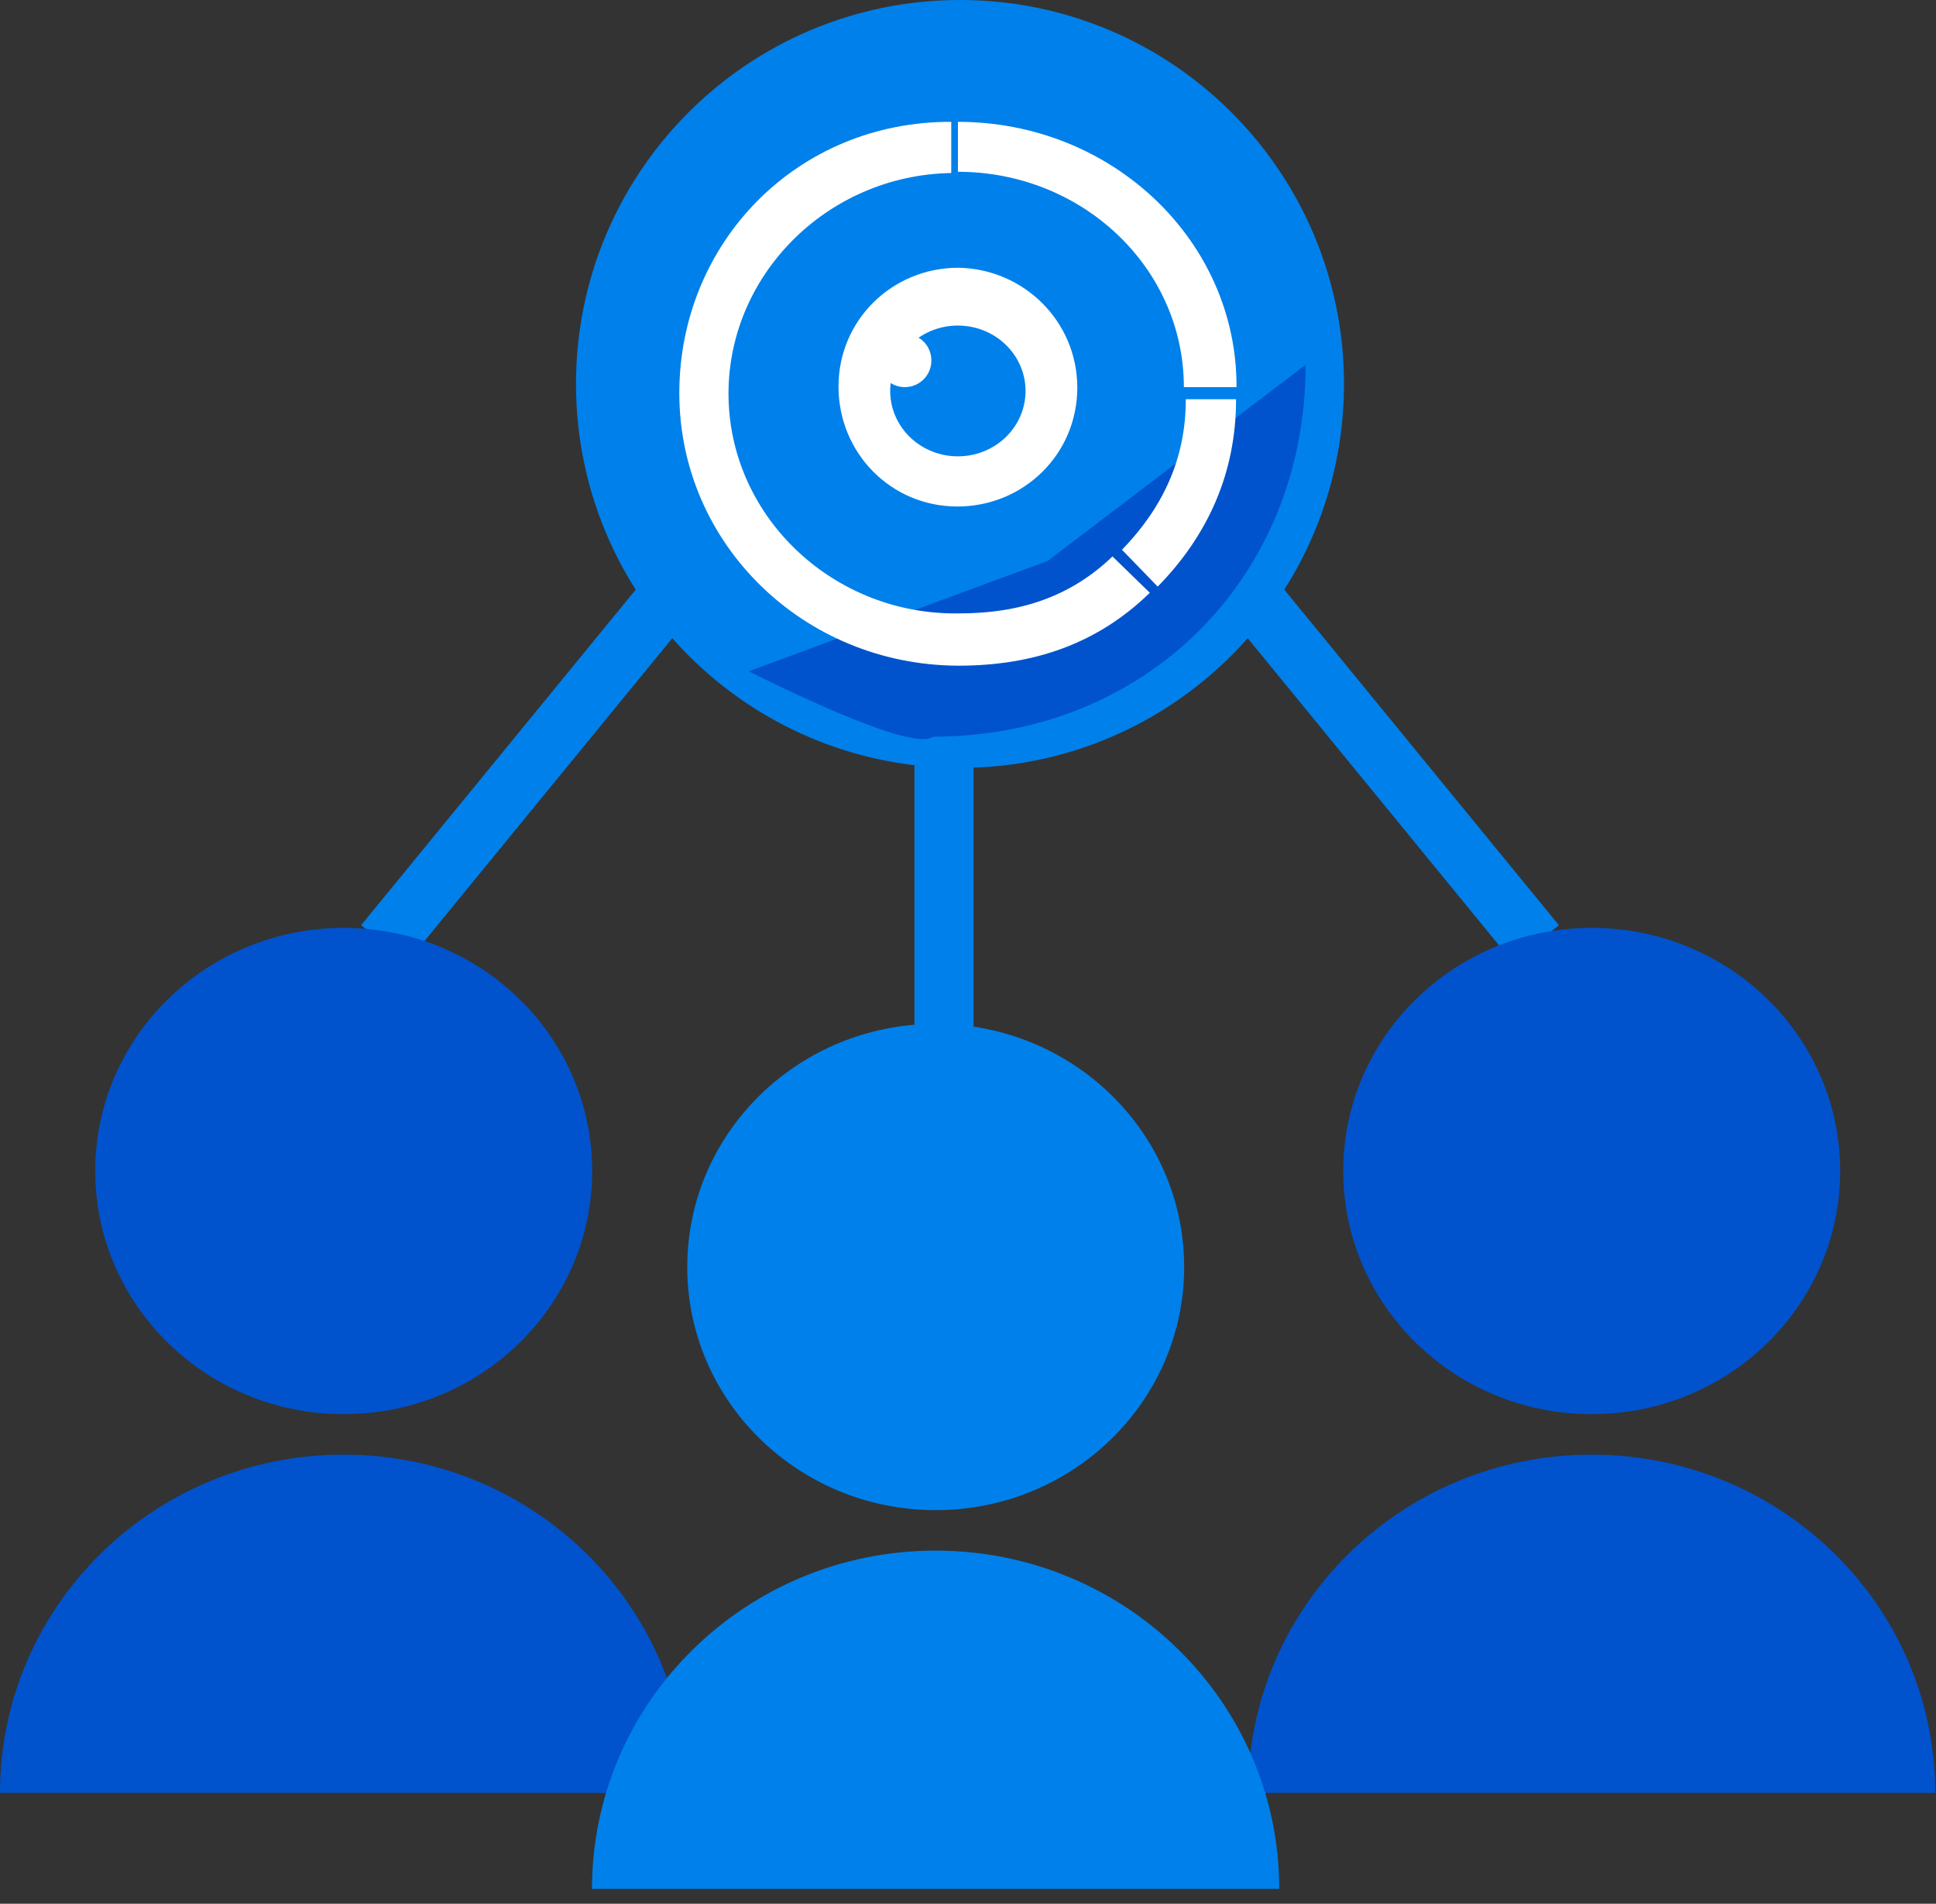
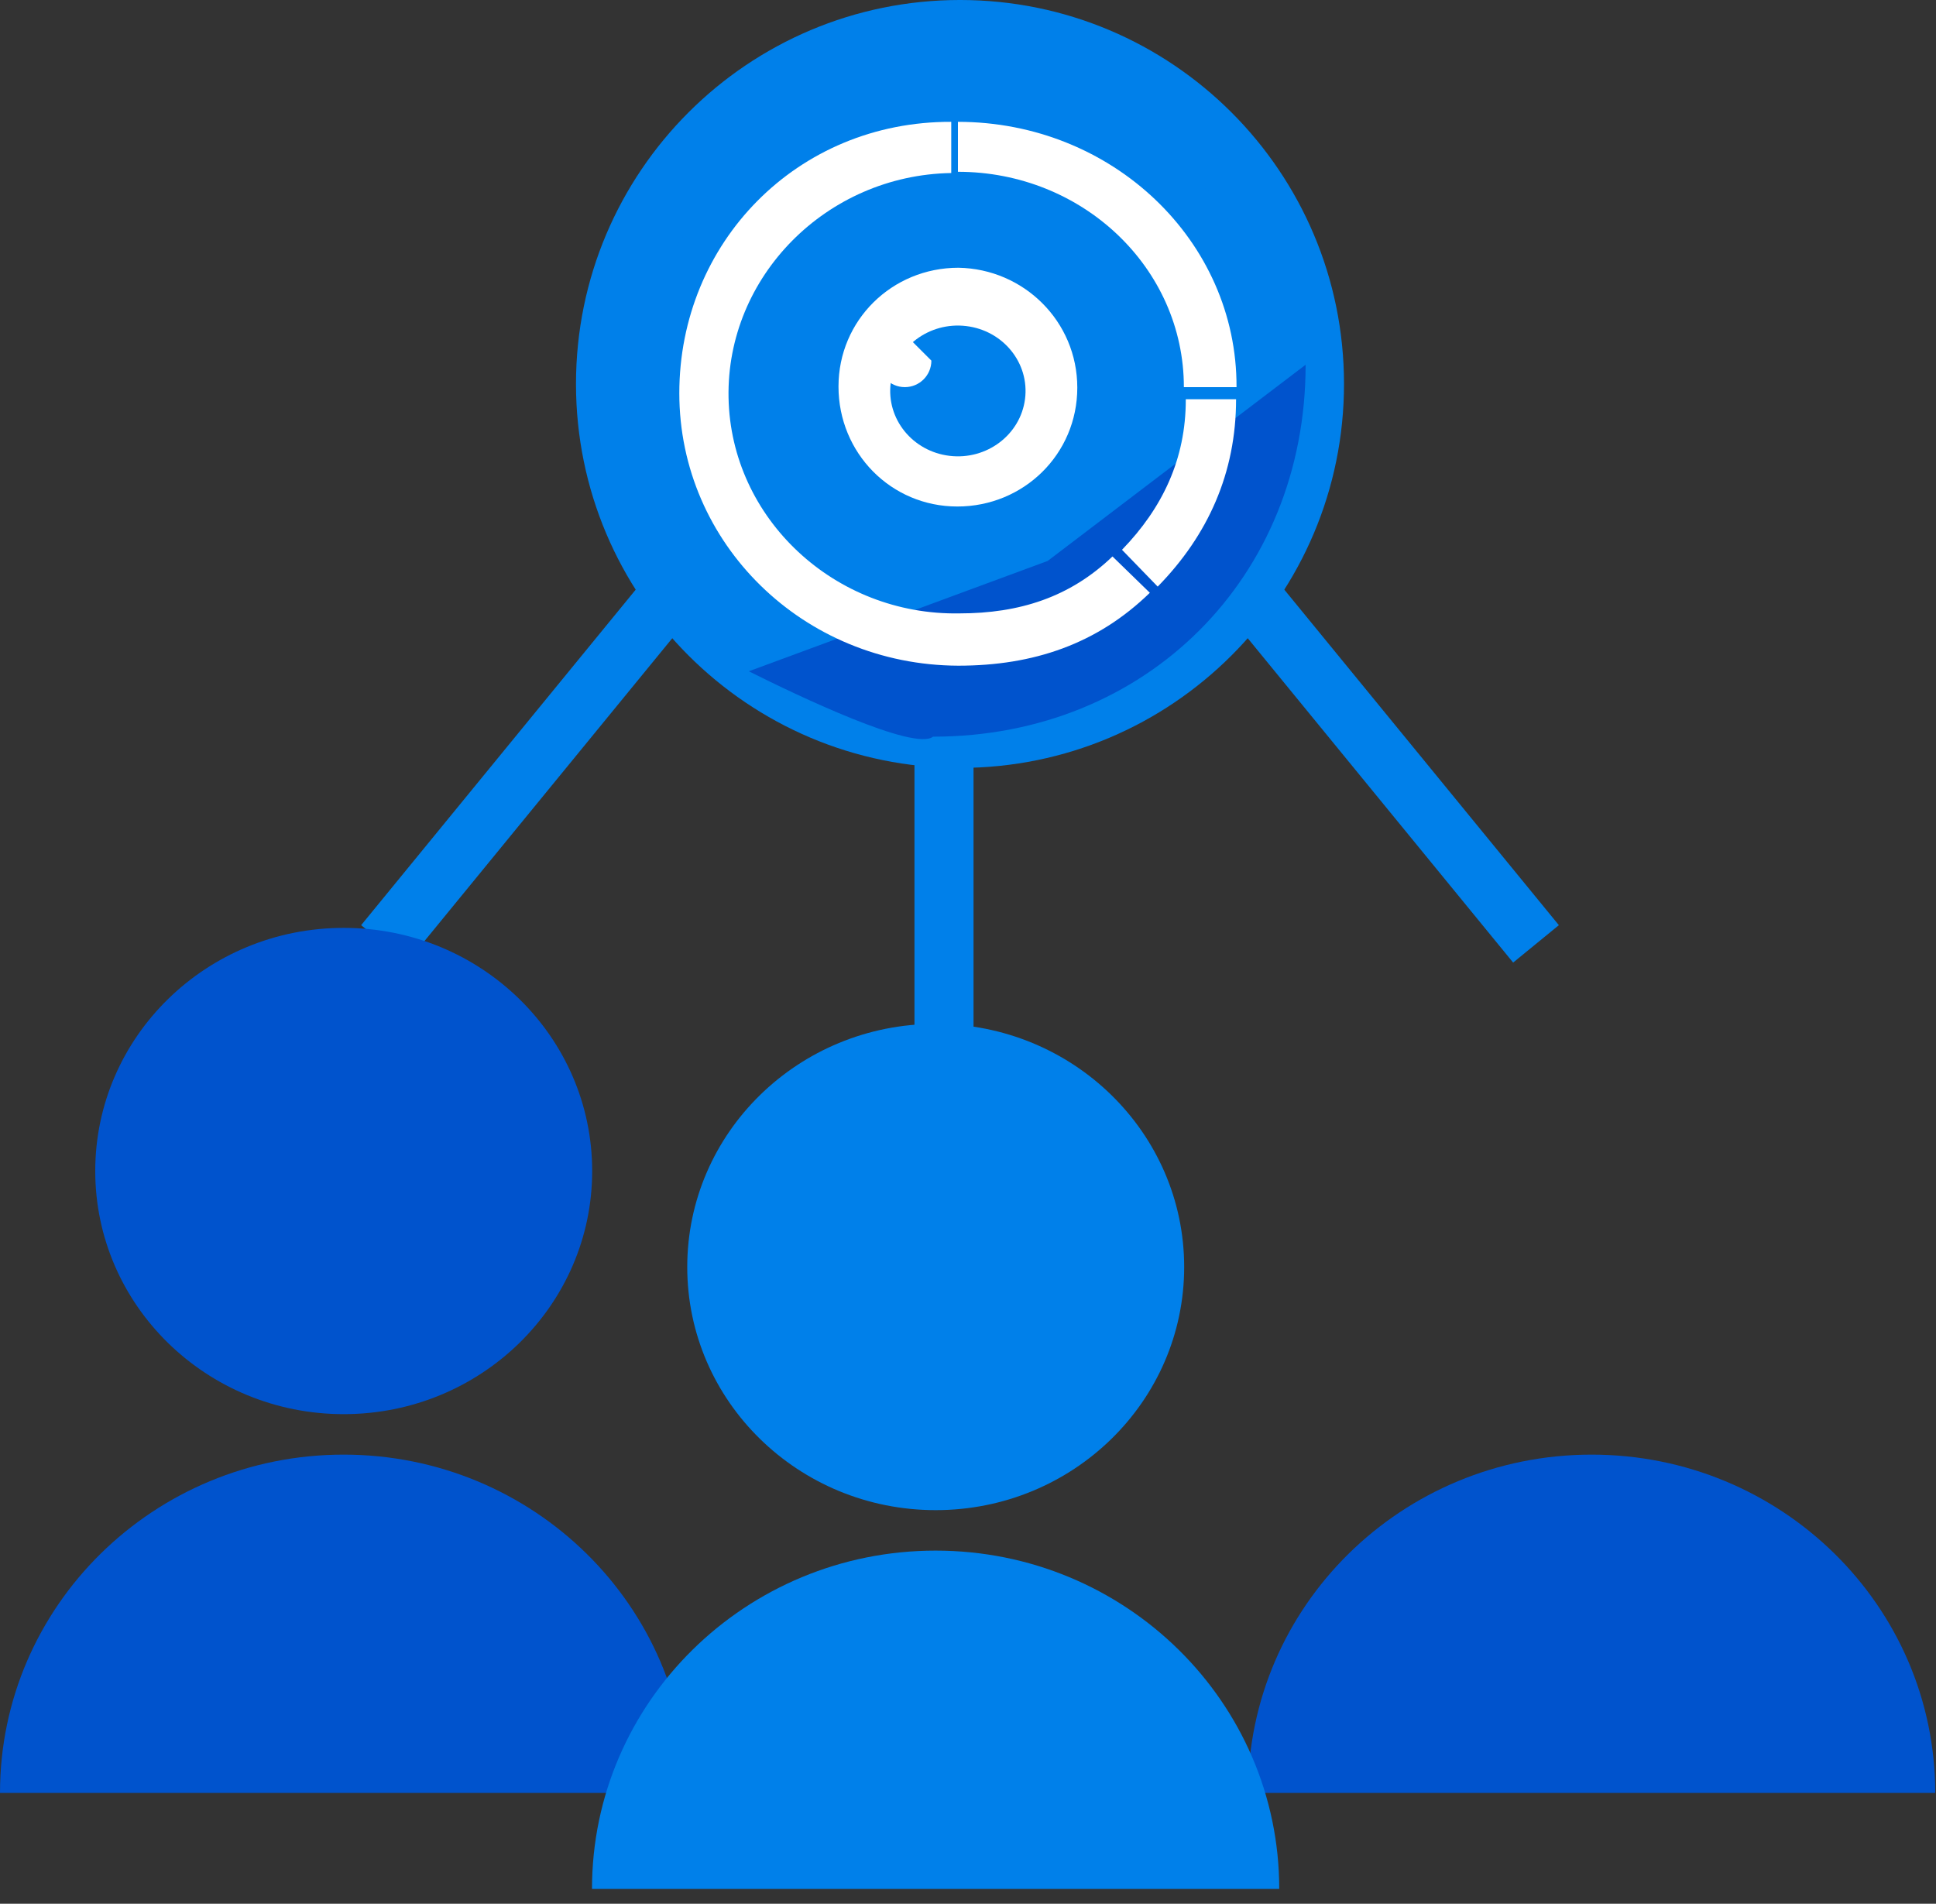
<svg xmlns="http://www.w3.org/2000/svg" width="121" height="119" viewBox="0 0 121 119" fill="none">
  <rect x="0" y="0" width="121" height="119" fill="#333333" stroke="none" />
  <path d="M81.818 24C81.818 36.05 72.049 45.818 60 45.818C47.95 45.818 38.182 36.05 38.182 24C38.182 11.95 47.95 2.182 60 2.182C72.049 2.182 81.818 11.95 81.818 24Z" fill="#0080EA" stroke="#0080EA" stroke-width="4.365" />
  <path d="M58.316 46.048C71.635 46.048 81.601 36.098 81.601 22.8L65.48 35.063L46.801 41.961C49.871 43.493 57.138 46.967 58.316 46.048Z" fill="#0053CD" />
  <path d="M59.871 7.616V10.738C67.657 10.738 73.992 16.747 73.992 24.199H77.283C77.318 15.068 69.532 7.616 59.871 7.616Z" fill="white" />
  <path d="M59.963 38.342C52.183 38.48 45.675 32.424 45.534 24.854C45.392 17.285 51.652 10.954 59.433 10.816C59.645 10.816 59.241 10.816 59.453 10.816V7.616C49.798 7.582 42.457 15.186 42.457 24.579C42.457 33.972 50.202 41.576 59.892 41.611C64.596 41.611 68.575 40.254 71.865 37.054L69.53 34.783C66.878 37.33 63.712 38.342 59.963 38.342Z" fill="white" />
  <path d="M74.112 24.99C74.112 28.687 72.66 31.75 70.125 34.366L72.356 36.668C75.499 33.46 77.255 29.559 77.255 24.955H74.112V24.99Z" fill="white" />
  <path fill-rule="evenodd" clip-rule="evenodd" d="M67.331 24.233C67.331 28.383 63.983 31.661 59.834 31.661C55.684 31.661 52.406 28.313 52.406 24.163C52.406 20.014 55.754 16.736 59.903 16.736C63.983 16.806 67.331 20.084 67.331 24.233Z" fill="white" />
  <path d="M64.065 24.937C64.35 22.697 62.702 20.657 60.384 20.381C58.066 20.105 55.955 21.698 55.669 23.938C55.384 26.179 57.032 28.218 59.35 28.494C61.669 28.77 63.779 27.178 64.065 24.937Z" fill="#0080EA" />
-   <path fill-rule="evenodd" clip-rule="evenodd" d="M58.211 22.541C58.211 23.457 57.469 24.199 56.553 24.199C55.636 24.199 54.895 23.457 54.895 22.541C54.895 21.624 55.636 20.883 56.553 20.883C57.513 20.883 58.211 21.624 58.211 22.541Z" fill="white" />
+   <path fill-rule="evenodd" clip-rule="evenodd" d="M58.211 22.541C58.211 23.457 57.469 24.199 56.553 24.199C55.636 24.199 54.895 23.457 54.895 22.541C54.895 21.624 55.636 20.883 56.553 20.883Z" fill="white" />
  <path d="M78 37L96 59" stroke="#0080EA" stroke-width="3.692" />
  <path d="M42 37L24 59" stroke="#0080EA" stroke-width="3.692" />
  <path d="M59 47V68.5" stroke="#0080EA" stroke-width="3.692" />
  <path d="M42.952 112.072C28.704 112.072 33.337 112.072 21.476 112.072C9.615 112.072 17.759 112.072 0 112.072C0 100.393 9.615 90.926 21.476 90.926C33.337 90.926 42.952 100.393 42.952 112.072Z" fill="#0053CD" />
  <ellipse cx="21.482" cy="73.198" rx="15.529" ry="15.198" fill="#0053CD" />
  <path d="M120.952 112.072C106.704 112.072 111.337 112.072 99.476 112.072C87.615 112.072 95.759 112.072 78 112.072C78 100.393 87.615 90.926 99.476 90.926C111.337 90.926 120.952 100.393 120.952 112.072Z" fill="#0053CD" />
-   <ellipse cx="99.482" cy="73.198" rx="15.529" ry="15.198" fill="#0053CD" />
  <path d="M79.952 118.072C65.704 118.072 70.337 118.072 58.476 118.072C46.615 118.072 54.759 118.072 37 118.072C37 106.393 46.615 96.926 58.476 96.926C70.337 96.926 79.952 106.393 79.952 118.072Z" fill="#0080EA" />
  <ellipse cx="58.482" cy="79.198" rx="15.529" ry="15.198" fill="#0080EA" />
</svg>